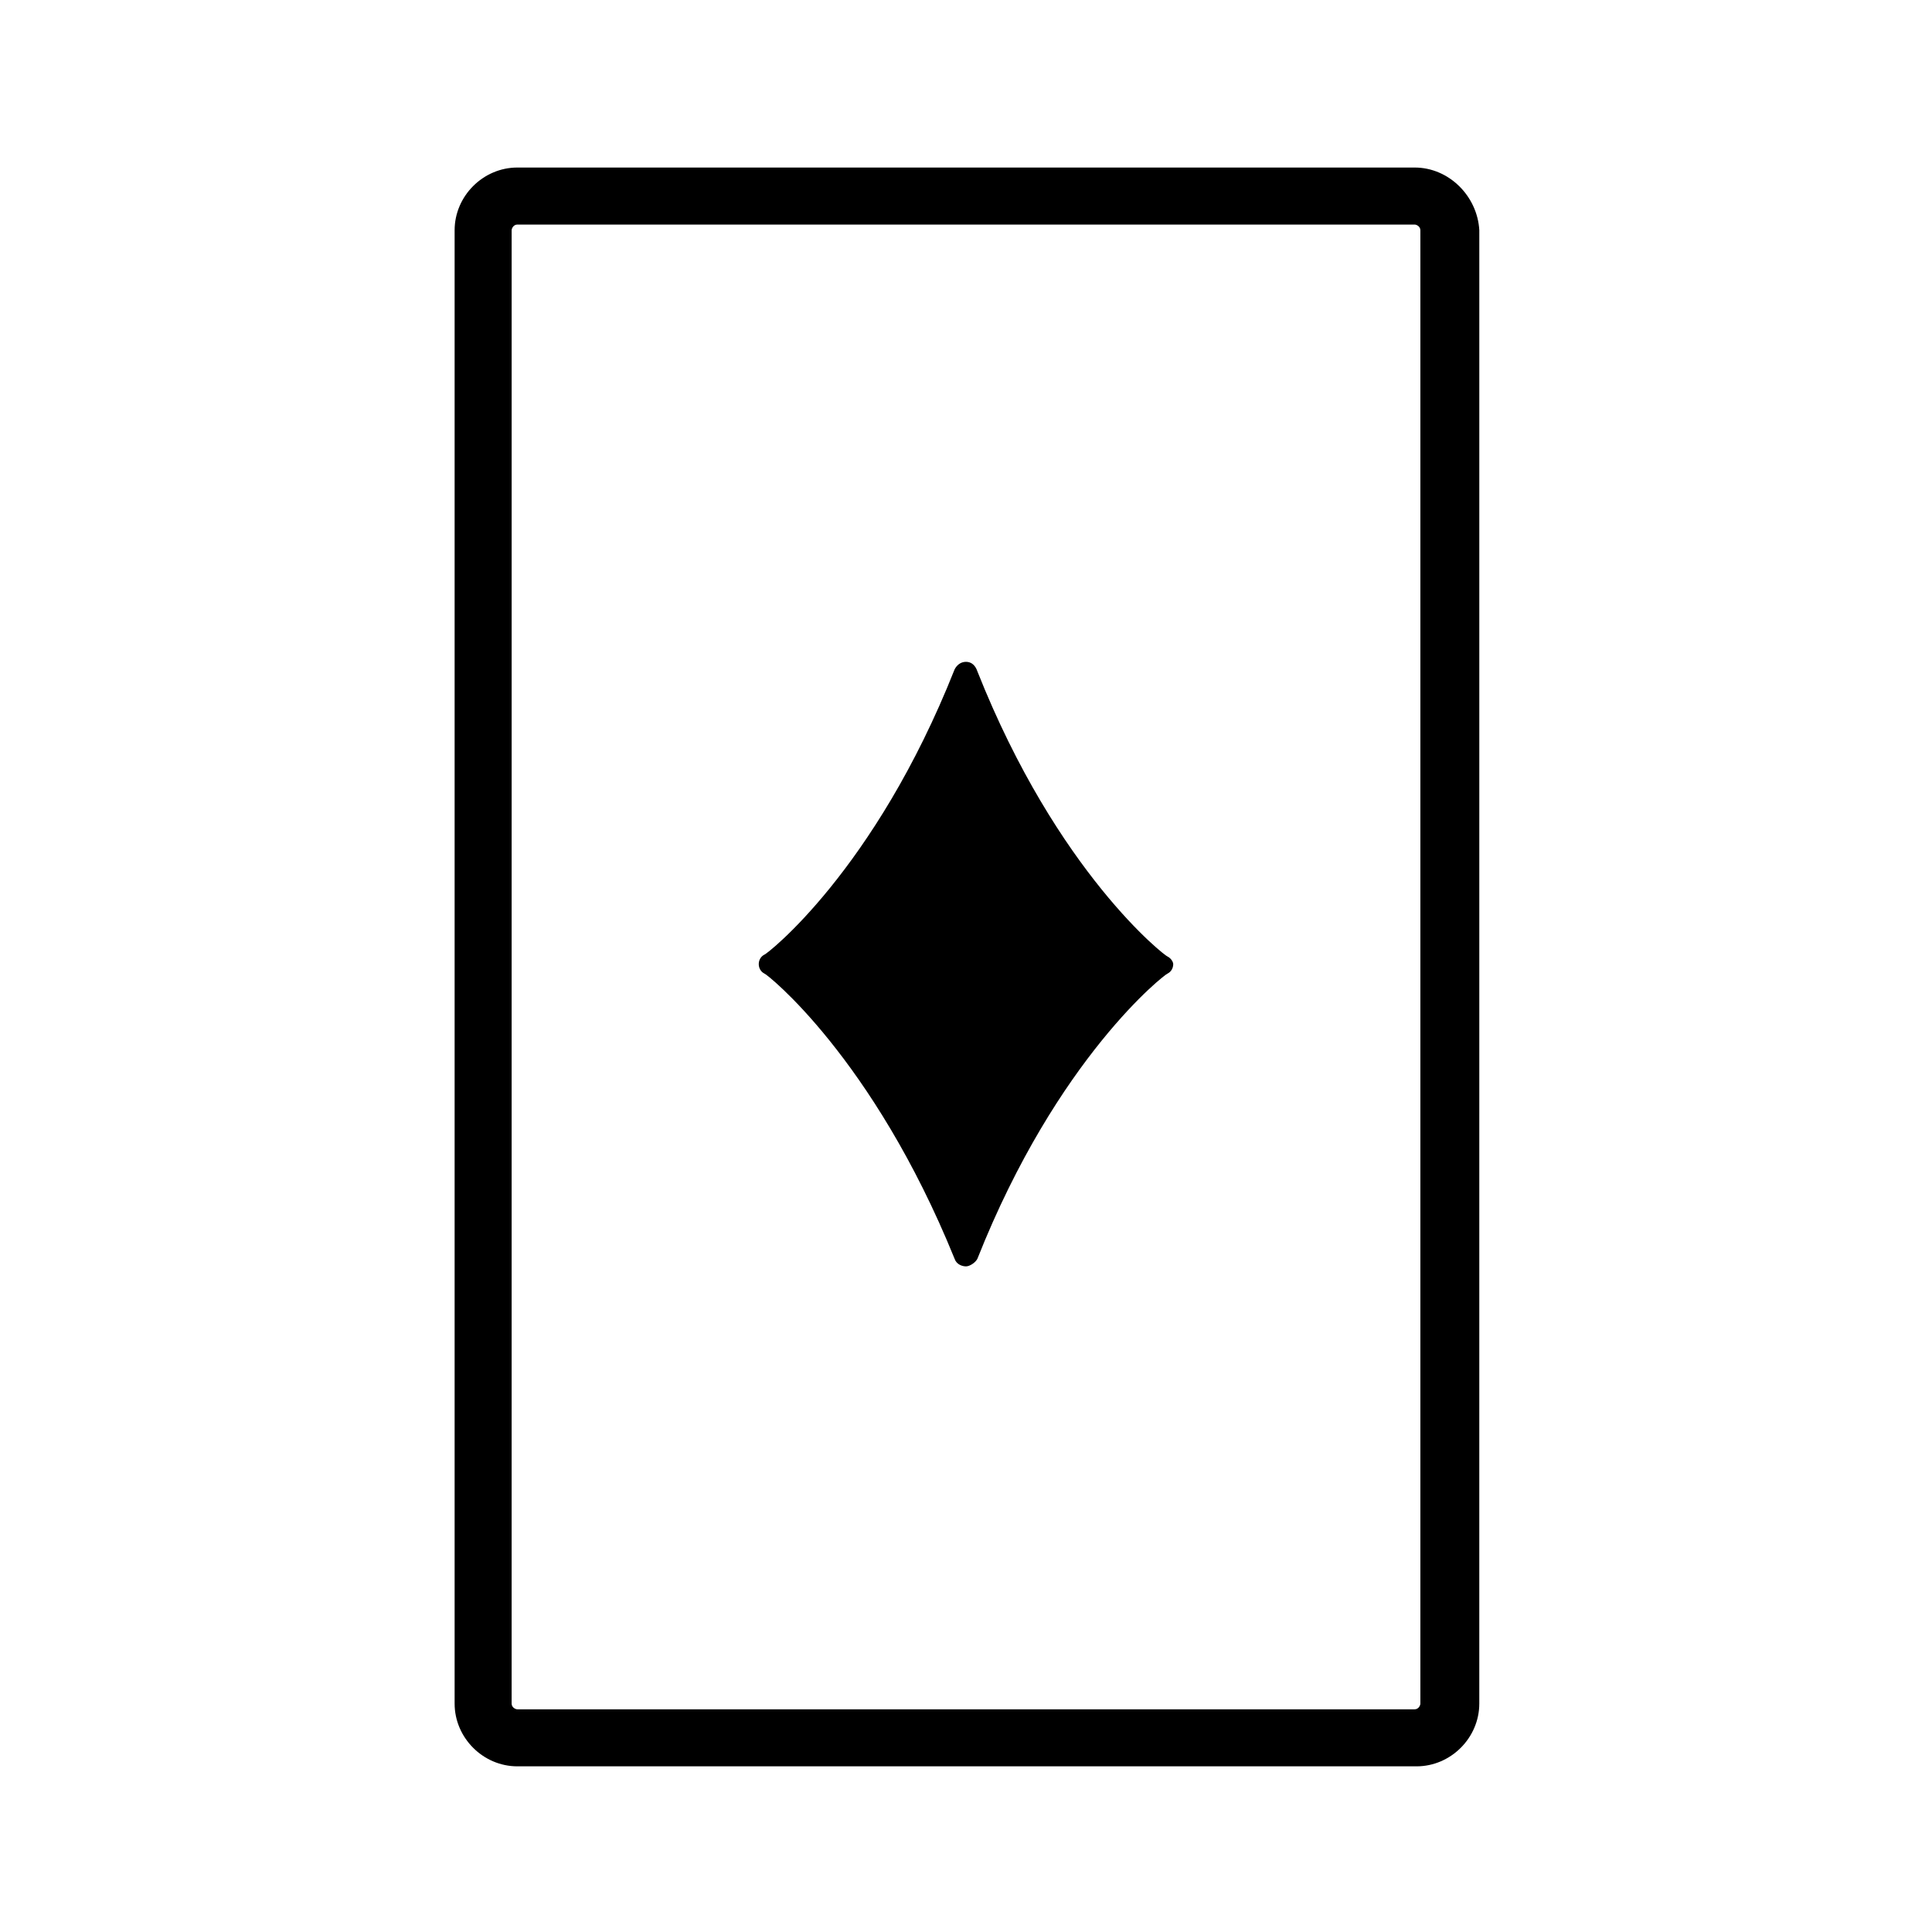
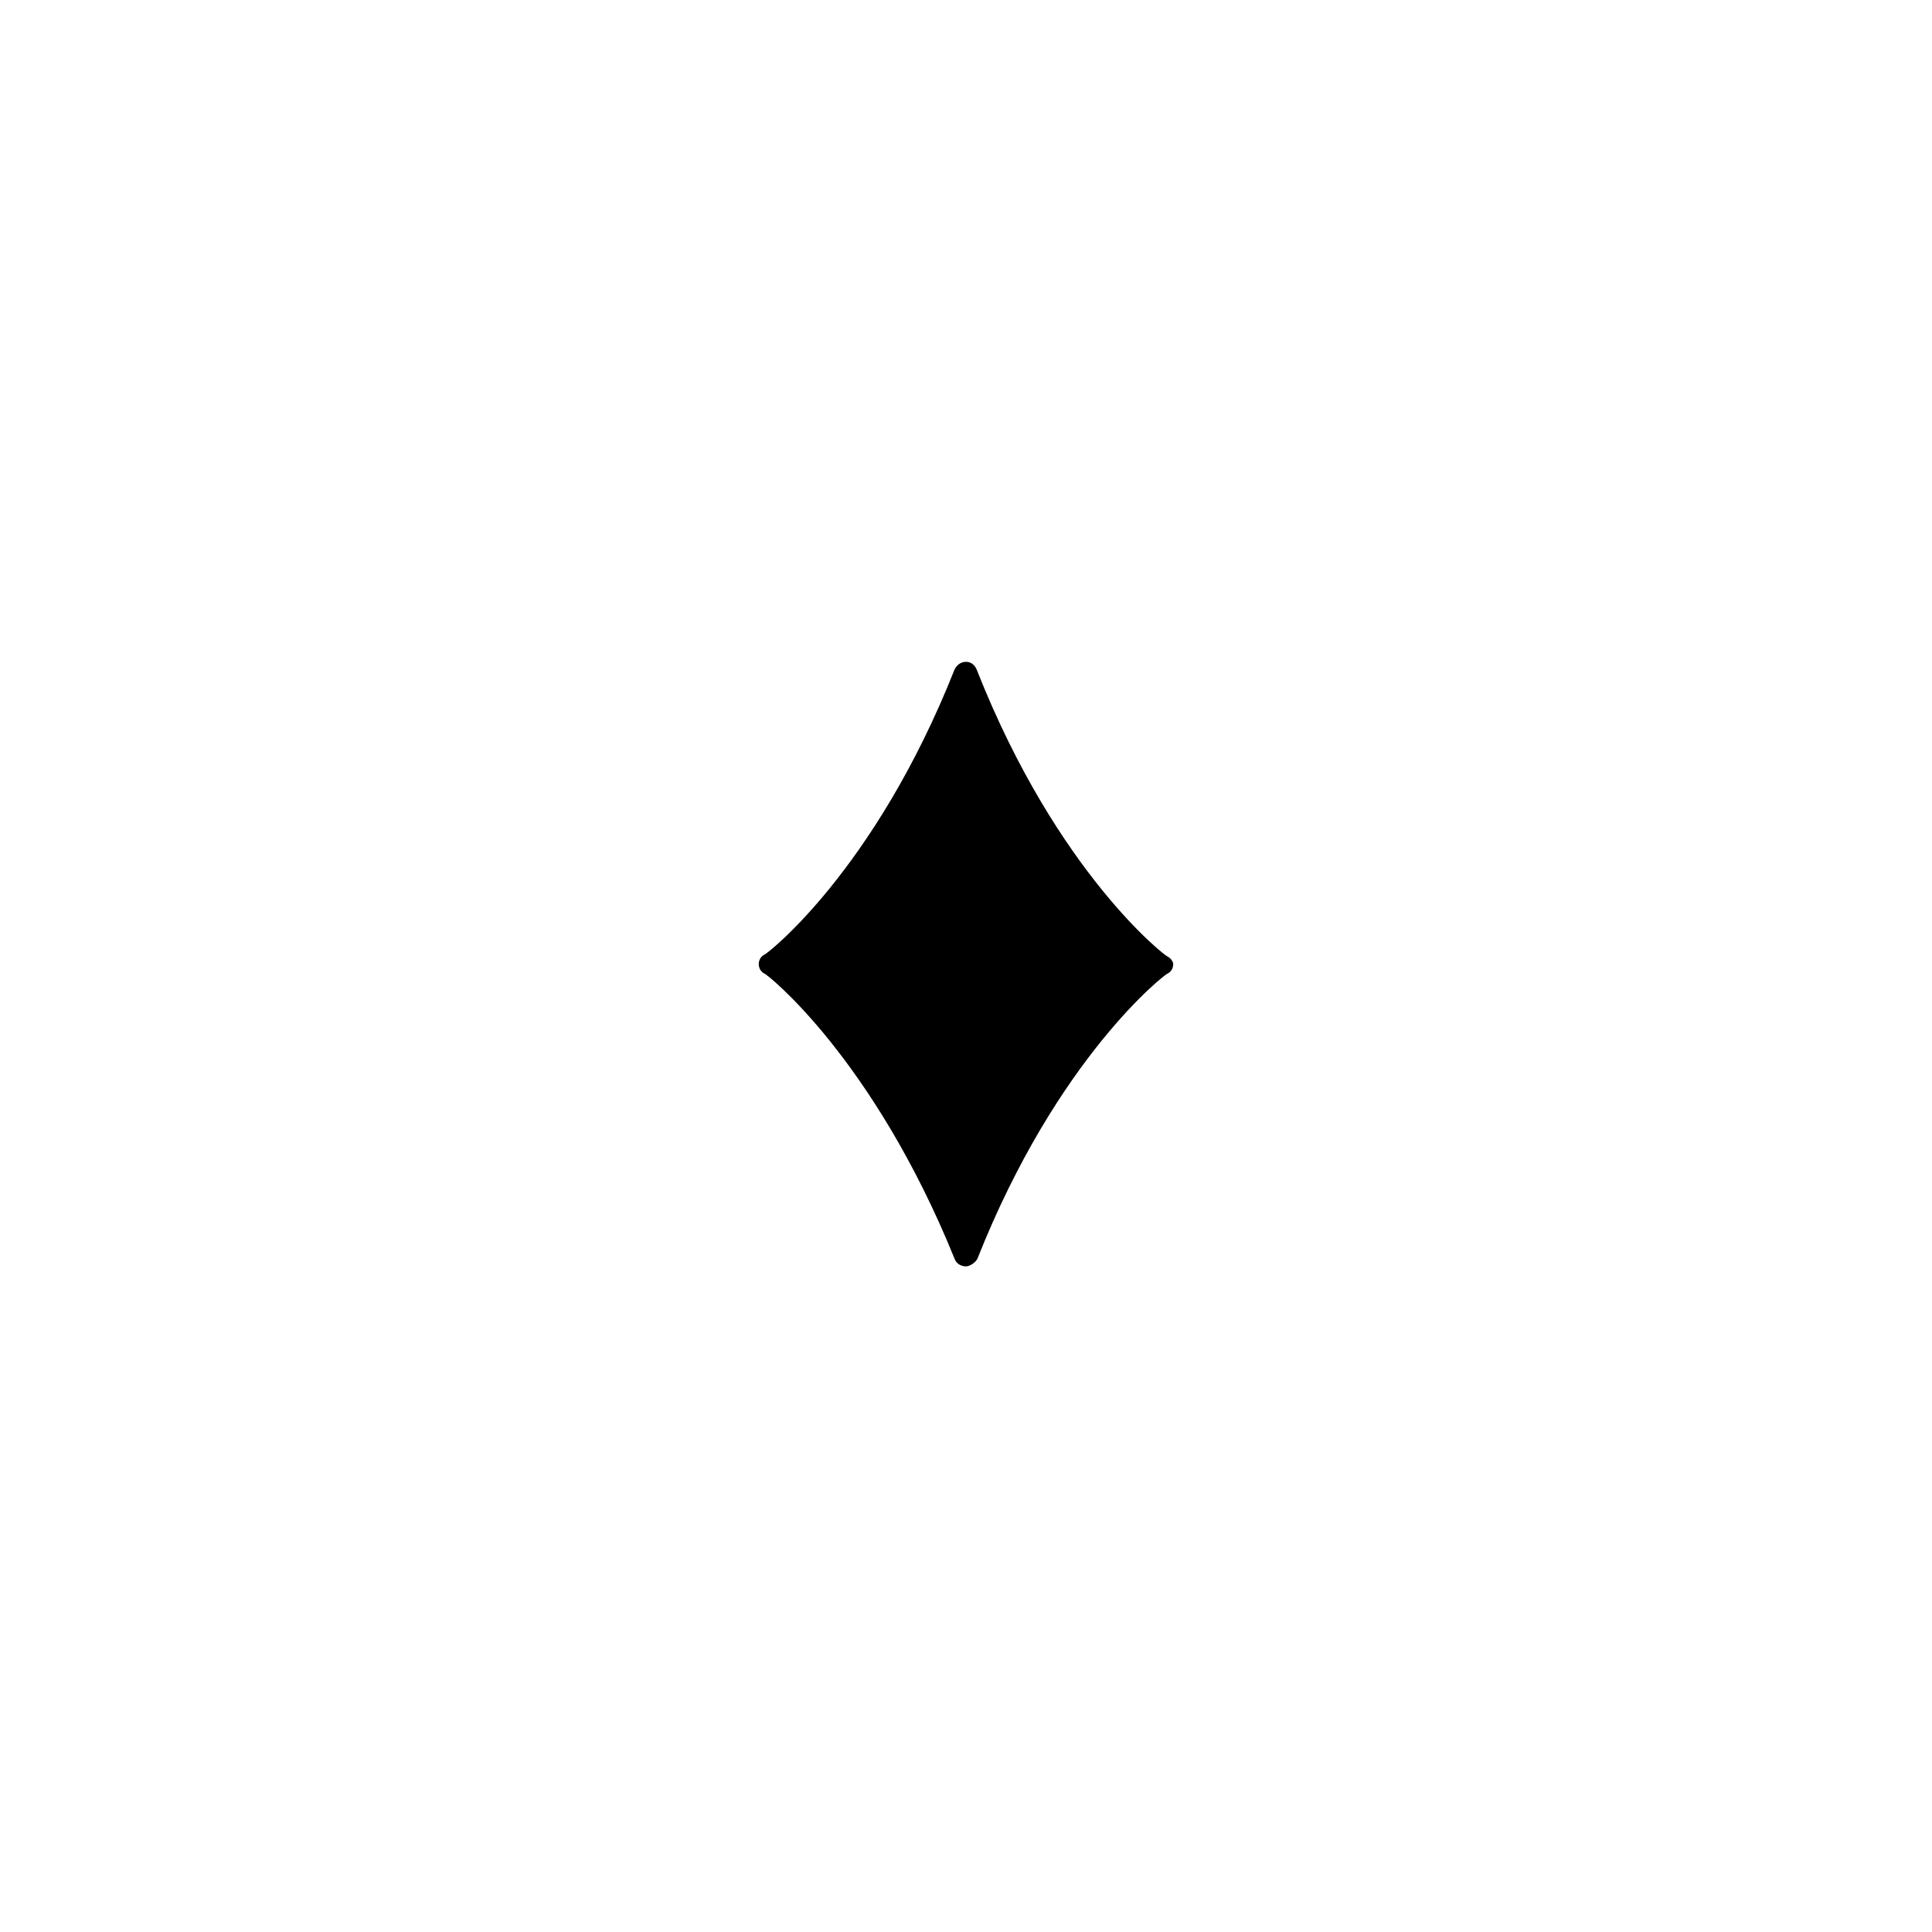
<svg xmlns="http://www.w3.org/2000/svg" fill="#000000" width="800px" height="800px" version="1.1" viewBox="144 144 512 512">
  <g>
-     <path d="m518.9 203.51c0.504 0 1.512 0.504 1.512 1.512v390.45c0 0.504-0.504 1.512-1.512 1.512h-237.8c-0.504 0-1.512-0.504-1.512-1.512l0.004-390.45c0-0.504 0.504-1.512 1.512-1.512h237.8m0-15.113h-237.8c-9.07 0-16.625 7.559-16.625 16.625v390.45c0 9.07 7.559 16.625 16.625 16.625h238.3c9.07 0 16.625-7.559 16.625-16.625l0.004-390.45c-0.504-9.066-8.062-16.625-17.129-16.625z" />
    <path d="m453.4 397.48c-0.504 0-29.223-22.168-50.383-75.57-0.504-1.512-1.508-2.519-3.019-2.519s-2.519 1.008-3.023 2.016c-21.16 53.402-49.879 75.57-50.383 75.57-1.008 0.504-1.512 1.512-1.512 2.519 0 1.008 0.504 2.016 1.512 2.519 0.504 0 28.719 22.168 50.383 75.57 0.504 1.512 2.016 2.016 3.023 2.016s2.519-1.008 3.023-2.016c21.16-53.402 49.879-75.57 50.383-75.57 1.008-0.504 1.512-1.512 1.512-2.519-0.004-0.504-0.508-1.512-1.516-2.016z" />
  </g>
</svg>